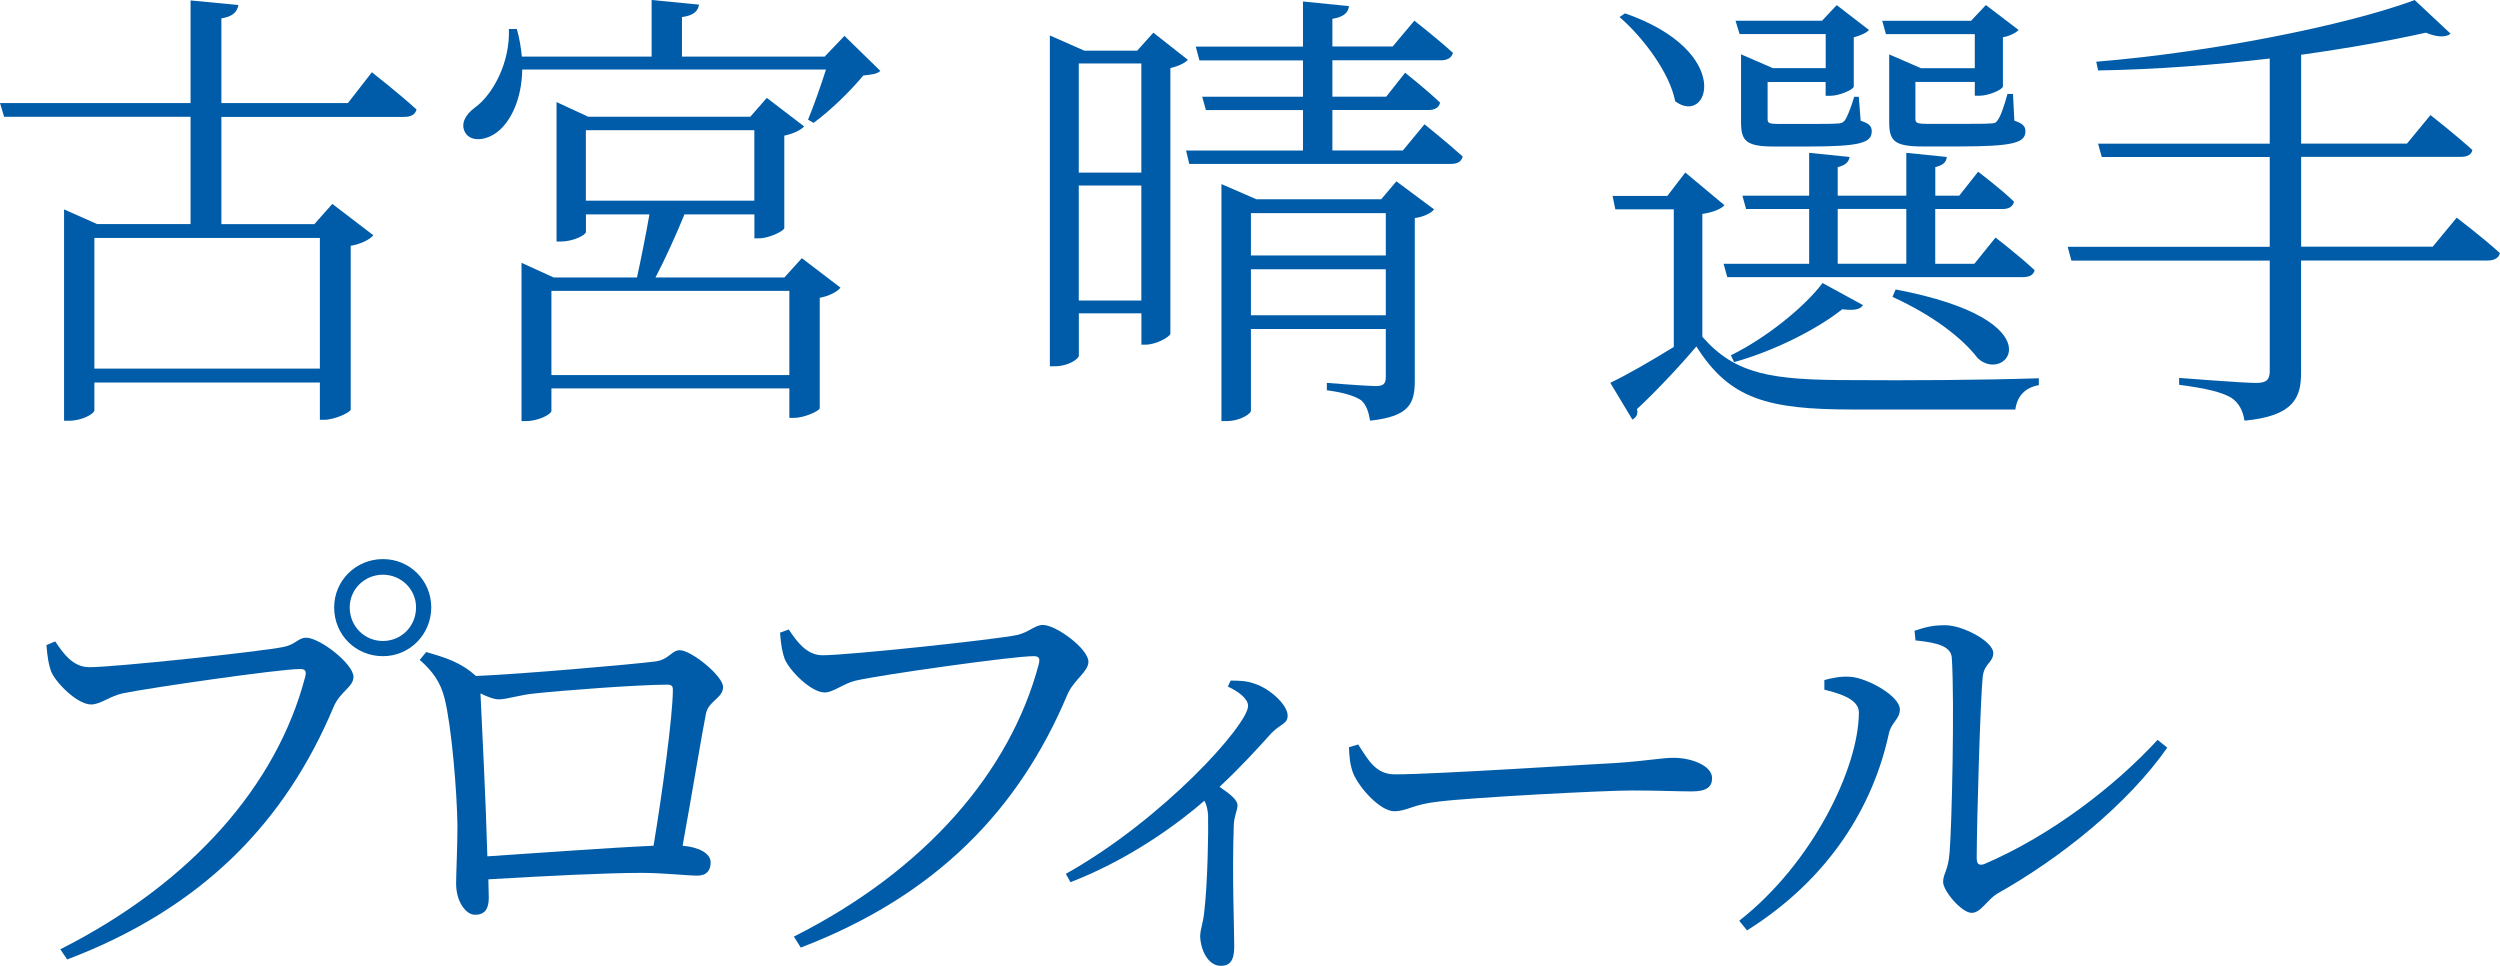
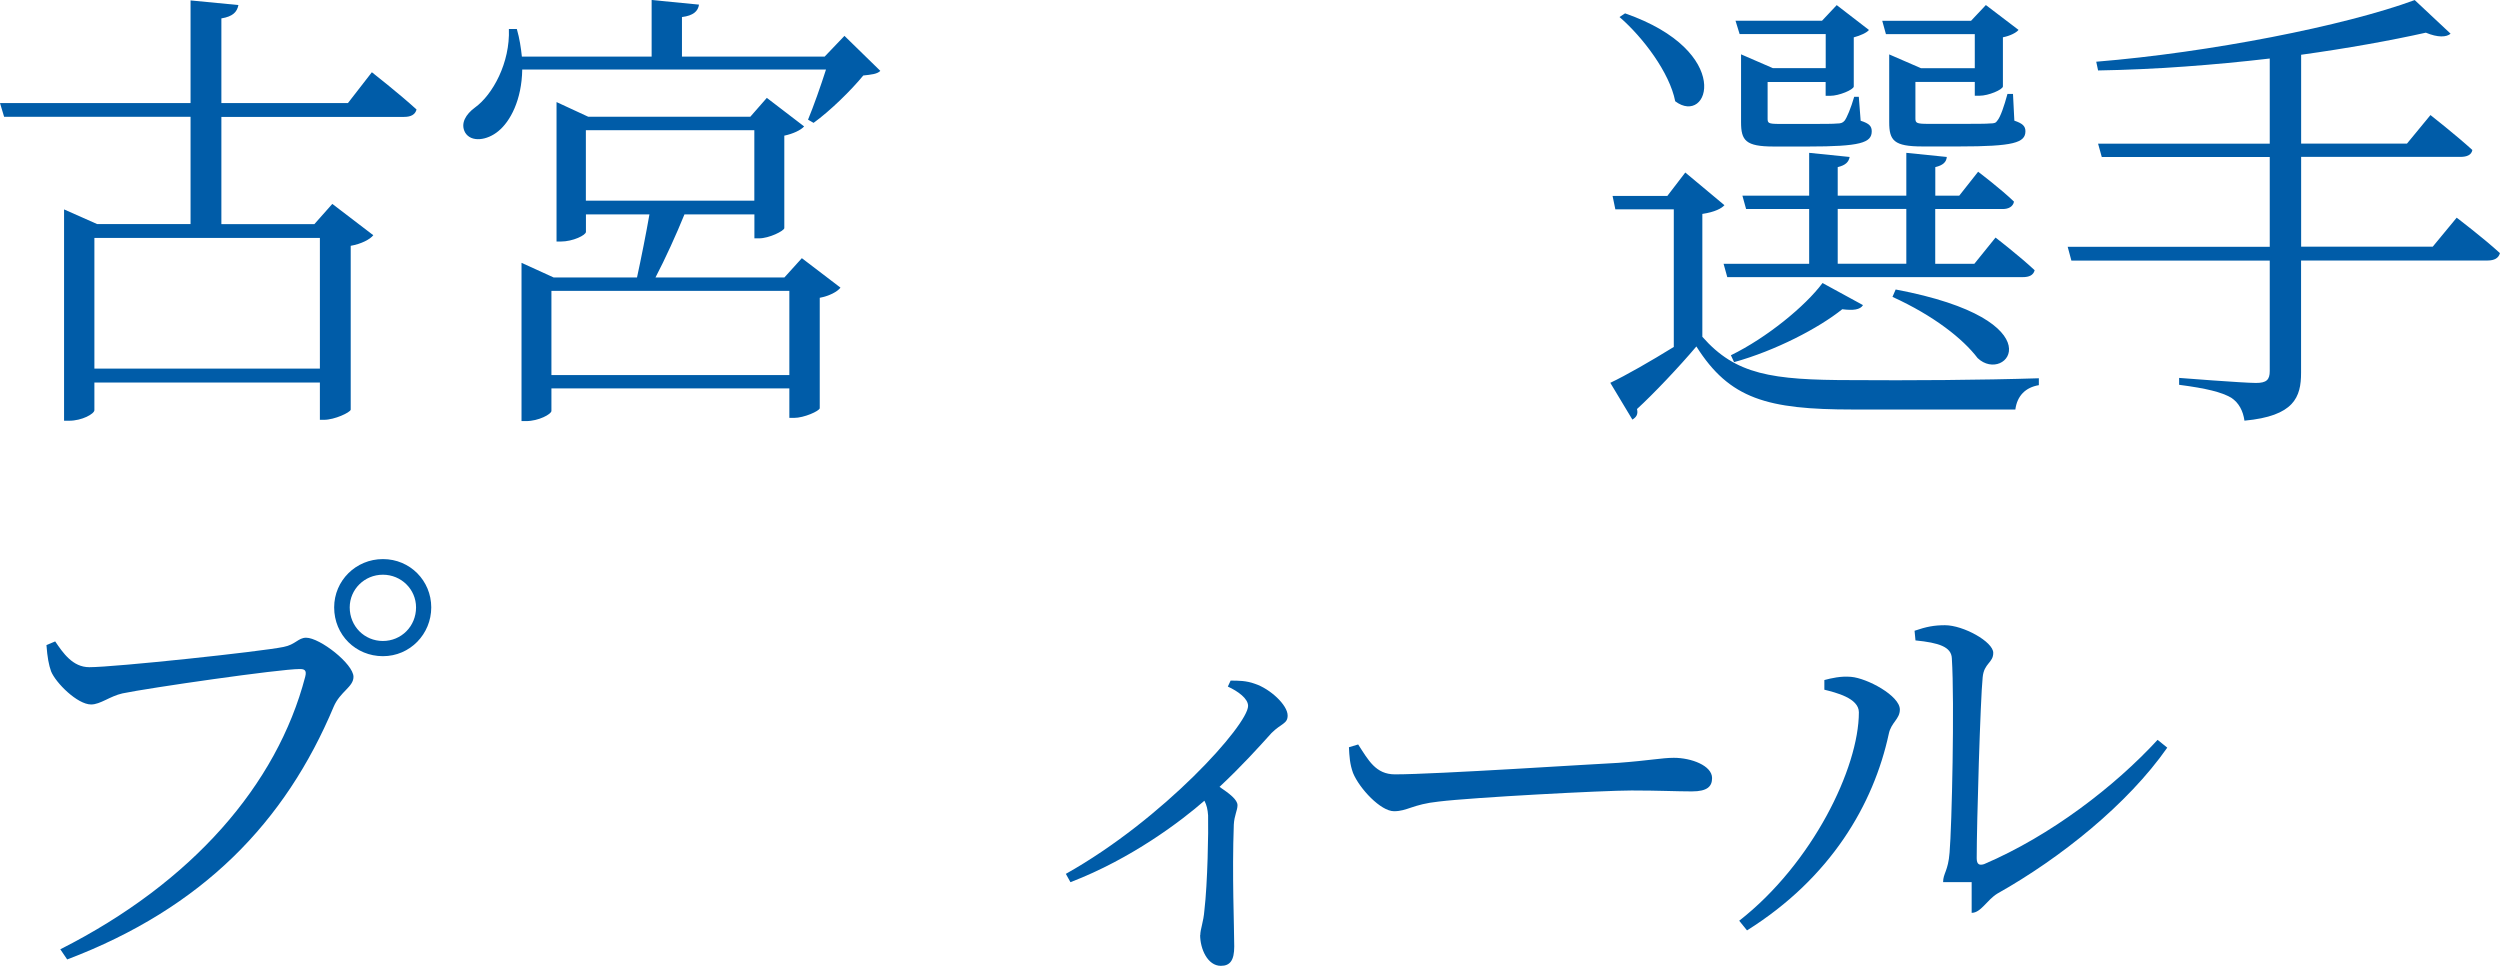
<svg xmlns="http://www.w3.org/2000/svg" width="352" height="136" viewBox="0 0 352 136" fill="none">
  <path d="M9.01 29.48L13.68 31.55H26.83V16.45H0.58L0 14.51H26.83V0.06L33.57 0.71C33.38 1.68 32.79 2.33 31.17 2.59V14.51H48.99L52.36 10.17C52.36 10.17 56.25 13.22 58.65 15.42C58.46 16.13 57.87 16.46 56.9 16.46H31.17V31.56H44.26L46.79 28.71L52.56 33.12C52.11 33.7 50.87 34.35 49.38 34.61V57.68C49.32 58.07 47.11 59.11 45.62 59.11H45.04V53.86H13.29V57.75C13.29 58.27 11.54 59.24 9.73 59.24H9.02V29.49L9.01 29.48ZM13.29 33.5V51.9H45.04V33.5H13.29Z" fill="#005CA8" />
  <path d="M72.77 4.08C73.16 5.44 73.35 6.74 73.48 7.97H91.75V0L98.42 0.65C98.29 1.56 97.64 2.2 96.02 2.4V7.97H116.11L118.9 5.05L123.95 9.98C123.5 10.43 122.72 10.5 121.55 10.63C119.86 12.7 116.88 15.62 114.55 17.3L113.77 16.85C114.55 14.97 115.58 12.05 116.3 9.79H73.53C73.47 14.07 71.84 17.11 70.16 18.47C68.6 19.77 66.34 20.09 65.49 18.66C64.78 17.36 65.62 16.07 66.85 15.16C69.38 13.35 71.84 8.81 71.65 4.08H72.75H72.77ZM73.42 37L77.96 39.07H89.69C90.27 36.41 90.99 32.78 91.44 30.19H82.5V32.65C82.5 33.1 80.69 34.01 78.94 34.01H78.36V14.37L82.83 16.44H105.64L107.97 13.78L113.22 17.8C112.77 18.32 111.66 18.84 110.43 19.1V32.13C110.37 32.52 108.29 33.56 106.87 33.56H106.22V30.19H96.37C95.27 32.91 93.65 36.48 92.29 39.07H110.44L112.9 36.35L118.34 40.5C117.89 41.08 116.78 41.67 115.42 41.93V57.48C115.36 57.87 113.22 58.84 111.79 58.84H111.14V54.69H77.64V57.86C77.64 58.31 75.83 59.29 74.08 59.29H73.43V37H73.42ZM111.14 52.81V40.95H77.64V52.81H111.14ZM106.21 28.25V18.33H82.49V28.25H106.21Z" fill="#005CA8" />
-   <path d="M147.81 4.99L152.67 7.13H160.12L162.39 4.6L167.25 8.42C166.86 8.87 165.89 9.33 164.79 9.59V46.98C164.73 47.43 162.78 48.53 161.29 48.53H160.71V44.12H151.9V50.08C151.9 50.47 150.54 51.57 148.47 51.57H147.82V4.98L147.81 4.99ZM151.89 24.3H160.7V8.94H151.89V24.3ZM151.89 42.32H160.7V26.12H151.89V42.32ZM189.93 0.84C189.87 1.75 189.22 2.39 187.6 2.65V6.54H196.09L199.14 2.91C199.14 2.91 202.45 5.5 204.58 7.45C204.39 8.16 203.74 8.49 202.89 8.49H187.6V13.61H195.18L197.84 10.24C197.84 10.24 200.95 12.7 202.76 14.45C202.63 15.16 201.98 15.49 201.14 15.49H187.6V21.19H197.52L200.57 17.5C200.57 17.5 203.88 20.16 205.95 22.04C205.76 22.75 205.24 23.08 204.26 23.08H167.45L167 21.2H183.46V15.5H169.79L169.27 13.62H183.46V8.5H168.88L168.36 6.56H183.46V0.21L189.94 0.86L189.93 0.84ZM171.98 25.92L176.91 28.06H194.47L196.61 25.53L201.92 29.48C201.53 30 200.49 30.52 199.2 30.71V53.59C199.2 56.7 198.55 58.64 192.91 59.23C192.72 58.06 192.39 57.03 191.68 56.38C190.84 55.8 189.35 55.28 186.82 54.95V53.91C186.82 53.91 192.46 54.36 193.69 54.36C194.79 54.36 195.12 54.04 195.12 53.06V46.32H176.13V57.86C176.13 58.18 174.77 59.29 172.63 59.29H171.98V25.92ZM176.13 35.97H195.12V30.01H176.13V35.97ZM176.13 44.39H195.12V37.91H176.13V44.39Z" fill="#005CA8" />
  <path d="M239.7 47.43C244.37 52.74 249.42 53.52 260.76 53.52C268.6 53.58 279.03 53.52 287.07 53.26V54.23C285.19 54.55 284.02 55.72 283.76 57.66H260.88C248.83 57.66 243.51 56.17 238.85 48.78C236.45 51.63 232.76 55.52 230.49 57.59C230.68 58.37 230.36 58.76 229.84 59.08L226.73 53.9C228.93 52.86 232.43 50.85 235.67 48.85V29.47H227.44L227.05 27.59H234.76L237.29 24.29L242.8 28.89C242.41 29.34 241.44 29.86 239.69 30.12V47.42L239.7 47.43ZM235.87 14.26C235.09 10.24 231.33 5.25 228.03 2.4L228.81 1.88C244.23 7.26 240.6 17.82 235.87 14.26ZM274.11 22.1C274.05 22.81 273.59 23.27 272.49 23.53V27.55H275.86L278.52 24.18C278.52 24.18 281.7 26.58 283.57 28.39C283.44 29.1 282.79 29.43 282.01 29.43H272.48V37.14H277.99L280.97 33.45C280.97 33.45 284.34 36.04 286.48 38.05C286.29 38.76 285.7 39.02 284.8 39.02H243.2L242.68 37.14H254.73V29.43H245.85L245.33 27.55H254.73V21.52L260.43 22.1C260.3 22.81 259.85 23.27 258.75 23.53V27.55H268.41V21.52L274.11 22.1ZM262.31 42.96C261.92 43.61 260.95 43.74 259.39 43.54C256.08 46.2 249.99 49.37 244.16 50.99L243.71 50.02C248.76 47.56 254.21 43.09 256.61 39.85L262.31 42.96ZM245.14 7.65L249.61 9.59H257.06V4.8H244.94L244.36 2.92H256.54L258.61 0.72L263.15 4.22C262.83 4.61 261.98 5 261.01 5.26V12.19C260.95 12.64 258.94 13.49 257.7 13.49H257.05V11.55H248.88V16.67C248.88 17.32 248.94 17.45 250.57 17.45H254.72C256.6 17.45 258.15 17.45 258.67 17.39C259.12 17.39 259.45 17.32 259.71 17C260.03 16.61 260.62 15.19 261.07 13.63H261.72L261.98 17C263.21 17.39 263.54 17.78 263.54 18.49C263.54 20.11 261.92 20.63 254.6 20.63H249.74C245.79 20.63 245.14 19.79 245.14 17.2V7.67V7.65ZM258.75 37.13H268.41V29.42H258.75V37.13ZM277.54 2.91L279.61 0.71L284.21 4.21C283.89 4.6 283.04 5.05 282.01 5.25V12.18C281.95 12.63 280 13.48 278.7 13.48H278.05V11.54H269.69V16.66C269.69 17.31 269.82 17.44 271.5 17.44H276.04C277.98 17.44 279.67 17.44 280.25 17.38C280.77 17.38 281.03 17.31 281.22 16.99C281.67 16.47 282.19 14.92 282.65 13.23H283.43L283.62 16.99C284.79 17.38 285.18 17.77 285.18 18.48C285.18 20.1 283.49 20.62 275.85 20.62H270.67C266.65 20.62 266 19.78 266 17.19V7.66L270.47 9.6H278.05V4.81H265.54L265.02 2.93H277.53L277.54 2.91ZM278.45 50.42C276.38 47.7 272.29 44.46 266.46 41.8L266.91 40.76C289.92 45.1 282.46 54.24 278.45 50.42Z" fill="#005CA8" />
  <path d="M345.06 4.73C344.48 5.25 343.25 5.31 341.56 4.6C336.64 5.7 330.54 6.8 324 7.71V20.22H338.9L342.21 16.2C342.21 16.2 345.84 19.05 348.11 21.12C347.98 21.83 347.33 22.09 346.42 22.09H324V34.73H342.53L345.9 30.65C345.9 30.65 349.66 33.5 351.99 35.64C351.8 36.35 351.21 36.68 350.24 36.68H323.99V52.49C323.99 55.92 323.02 58.58 316.02 59.23C315.83 57.87 315.24 56.7 314.14 55.99C312.78 55.21 310.71 54.69 306.82 54.18V53.21C306.82 53.21 315.89 53.92 317.64 53.92C319.13 53.92 319.58 53.47 319.58 52.24V36.69H291.65L291.13 34.75H319.58V22.11H295.93L295.41 20.23H319.58V8.24C311.8 9.15 303.44 9.79 295.41 9.92L295.15 8.69C311.09 7.39 330.14 3.64 339.99 0.01L345.04 4.74L345.06 4.73Z" fill="#005CA8" />
  <path d="M42.97 95.3C43.23 94.33 42.84 94.2 42.19 94.2C39.34 94.2 20.93 96.86 17.24 97.63C15.49 98.02 14.13 99.19 12.83 99.19C10.89 99.19 7.84 96.14 7.19 94.52C6.87 93.61 6.67 92.58 6.54 90.83L7.77 90.31C8.87 91.93 10.23 93.94 12.57 93.94C16.2 93.94 36.81 91.74 39.92 91.09C41.6 90.77 41.99 89.79 43.1 89.79C45.04 89.79 49.77 93.48 49.77 95.3C49.77 96.73 47.89 97.37 46.98 99.51C40.18 115.71 28.58 127.83 9.46 135.09L8.49 133.66C27.09 124.26 39.01 110.46 42.97 95.3ZM47.05 85.52C47.05 81.76 50.1 78.72 53.92 78.72C57.74 78.72 60.72 81.77 60.72 85.52C60.72 89.27 57.74 92.39 53.92 92.39C50.1 92.39 47.05 89.41 47.05 85.52ZM58.58 85.52C58.58 82.99 56.51 80.92 53.91 80.92C51.31 80.92 49.24 82.99 49.24 85.52C49.24 88.18 51.31 90.25 53.91 90.25C56.51 90.25 58.58 88.18 58.58 85.52Z" fill="#005CA8" />
-   <path d="M64.22 124.4C64.22 123.1 64.41 119.09 64.41 116.3C64.35 111.44 63.57 102.17 62.6 98.35C62.02 96.02 60.92 94.53 59.1 92.91L60.01 91.81C62.73 92.59 64.87 93.24 67.01 95.18C73.43 94.92 89.43 93.5 91.96 93.17C94.23 92.98 94.49 91.55 95.72 91.55C97.34 91.55 101.81 95.18 101.81 96.73C101.81 98.28 99.8 98.67 99.41 100.42C98.83 103.27 97.4 112.02 96.11 119.08C98.44 119.27 100.06 120.18 100.06 121.41C100.06 122.51 99.54 123.29 98.18 123.29C96.82 123.29 93.32 122.9 90.34 122.9C85.29 122.9 76.54 123.35 68.76 123.81L68.82 126.4C68.82 128.02 68.24 128.8 66.88 128.8C65.65 128.8 64.22 127.05 64.22 124.39V124.4ZM68.63 120.57C75.56 120.12 86 119.34 92.02 119.08C93.25 111.69 94.74 100.74 94.74 97.11C94.74 96.59 94.55 96.4 93.96 96.4C89.81 96.4 78.93 97.24 75.36 97.63C73.22 97.82 71.41 98.47 70.24 98.47C69.53 98.47 68.55 98.08 67.65 97.63C67.84 101.58 68.43 113.38 68.62 120.57H68.63Z" fill="#005CA8" />
-   <path d="M146.26 93.49C146.52 92.52 146.13 92.39 145.48 92.39C142.63 92.39 124.22 94.98 120.53 95.82C118.78 96.21 117.35 97.5 116.12 97.5C114.18 97.5 111.13 94.39 110.48 92.77C110.16 91.86 109.96 90.89 109.83 89.08L111.06 88.63C112.1 90.19 113.52 92.26 115.79 92.26C119.48 92.26 140.09 90.06 143.2 89.41C144.89 89.02 145.73 87.99 146.83 87.99C148.71 87.99 153.25 91.36 153.25 93.17C153.25 94.6 151.18 95.7 150.27 97.84C143.47 113.98 131.87 126.09 112.75 133.42L111.78 131.87C130.31 122.54 142.24 108.67 146.26 93.51V93.49Z" fill="#005CA8" />
  <path d="M169 131.66C169 130.82 169.45 129.85 169.58 128.16C170.03 124.4 170.16 117.01 170.1 114.81C170.04 113.97 169.91 113.38 169.58 112.74C166.4 115.53 159.34 120.91 150.72 124.21L150.07 123.04C163.81 115.33 175.73 102.04 175.73 99.39C175.73 98.35 174.3 97.32 172.88 96.67L173.27 95.83C174.37 95.83 175.47 95.83 176.7 96.28C178.84 96.99 181.3 99.26 181.3 100.75C181.3 101.92 180.39 101.85 179.03 103.21C177.22 105.22 174.82 107.88 171.71 110.79C173.14 111.76 174.24 112.6 174.24 113.38C174.24 114.09 173.79 114.81 173.72 116.1C173.46 123.16 173.78 130.49 173.78 133.27C173.78 135.21 173.2 135.99 171.9 135.99C170.02 135.99 168.98 133.59 168.98 131.65L169 131.66Z" fill="#005CA8" />
  <path d="M190.51 108.84C190.06 107.61 189.99 106.51 189.93 105.21L191.23 104.82C192.66 107.02 193.69 109.03 196.41 109.03C202.18 109.03 224.86 107.54 227.84 107.41C232.18 107.09 234 106.7 235.68 106.7C238.14 106.7 241.06 107.8 241.06 109.55C241.06 110.72 240.41 111.43 238.21 111.43C236.01 111.43 233.67 111.3 229.72 111.3C225.77 111.3 207.43 112.27 202.57 112.86C198.88 113.25 198.16 114.22 196.28 114.22C194.4 114.22 191.42 111.04 190.51 108.84Z" fill="#005CA8" />
-   <path d="M261.73 100.29C261.73 98.28 258.42 97.5 256.87 97.11V95.75C257.84 95.49 259.2 95.17 260.63 95.3C262.9 95.49 267.5 97.96 267.5 99.9C267.5 101.26 266.27 101.71 265.94 103.33C263.8 113.25 257.77 123.61 245.98 131L244.88 129.64C255.18 121.6 261.73 108.12 261.73 100.28V100.29ZM273.59 124.2C273.59 122.97 274.3 122.65 274.5 120.05C274.82 116.36 275.21 98.92 274.82 92.7C274.76 91.08 273.01 90.5 269.7 90.17L269.57 88.81C271.26 88.23 272.36 88.03 273.85 88.03C276.44 88.03 280.65 90.36 280.65 91.92C280.65 93.35 279.35 93.35 279.16 95.36C278.84 98.34 278.32 115.97 278.32 120.83C278.32 121.74 278.71 121.87 279.36 121.67C288.76 117.65 297.76 110.72 303.79 104.17L305.15 105.27C299.58 113.24 290.12 120.82 281.24 125.81C279.75 126.72 278.91 128.53 277.61 128.53C276.18 128.53 273.59 125.42 273.59 124.19V124.2Z" fill="#005CA8" />
+   <path d="M261.73 100.29C261.73 98.28 258.42 97.5 256.87 97.11V95.75C257.84 95.49 259.2 95.17 260.63 95.3C262.9 95.49 267.5 97.96 267.5 99.9C267.5 101.26 266.27 101.71 265.94 103.33C263.8 113.25 257.77 123.61 245.98 131L244.88 129.64C255.18 121.6 261.73 108.12 261.73 100.28V100.29ZM273.59 124.2C273.59 122.97 274.3 122.65 274.5 120.05C274.82 116.36 275.21 98.92 274.82 92.7C274.76 91.08 273.01 90.5 269.7 90.17L269.57 88.81C271.26 88.23 272.36 88.03 273.85 88.03C276.44 88.03 280.65 90.36 280.65 91.92C280.65 93.35 279.35 93.35 279.16 95.36C278.84 98.34 278.32 115.97 278.32 120.83C278.32 121.74 278.71 121.87 279.36 121.67C288.76 117.65 297.76 110.72 303.79 104.17L305.15 105.27C299.58 113.24 290.12 120.82 281.24 125.81C279.75 126.72 278.91 128.53 277.61 128.53V124.2Z" fill="#005CA8" />
</svg>